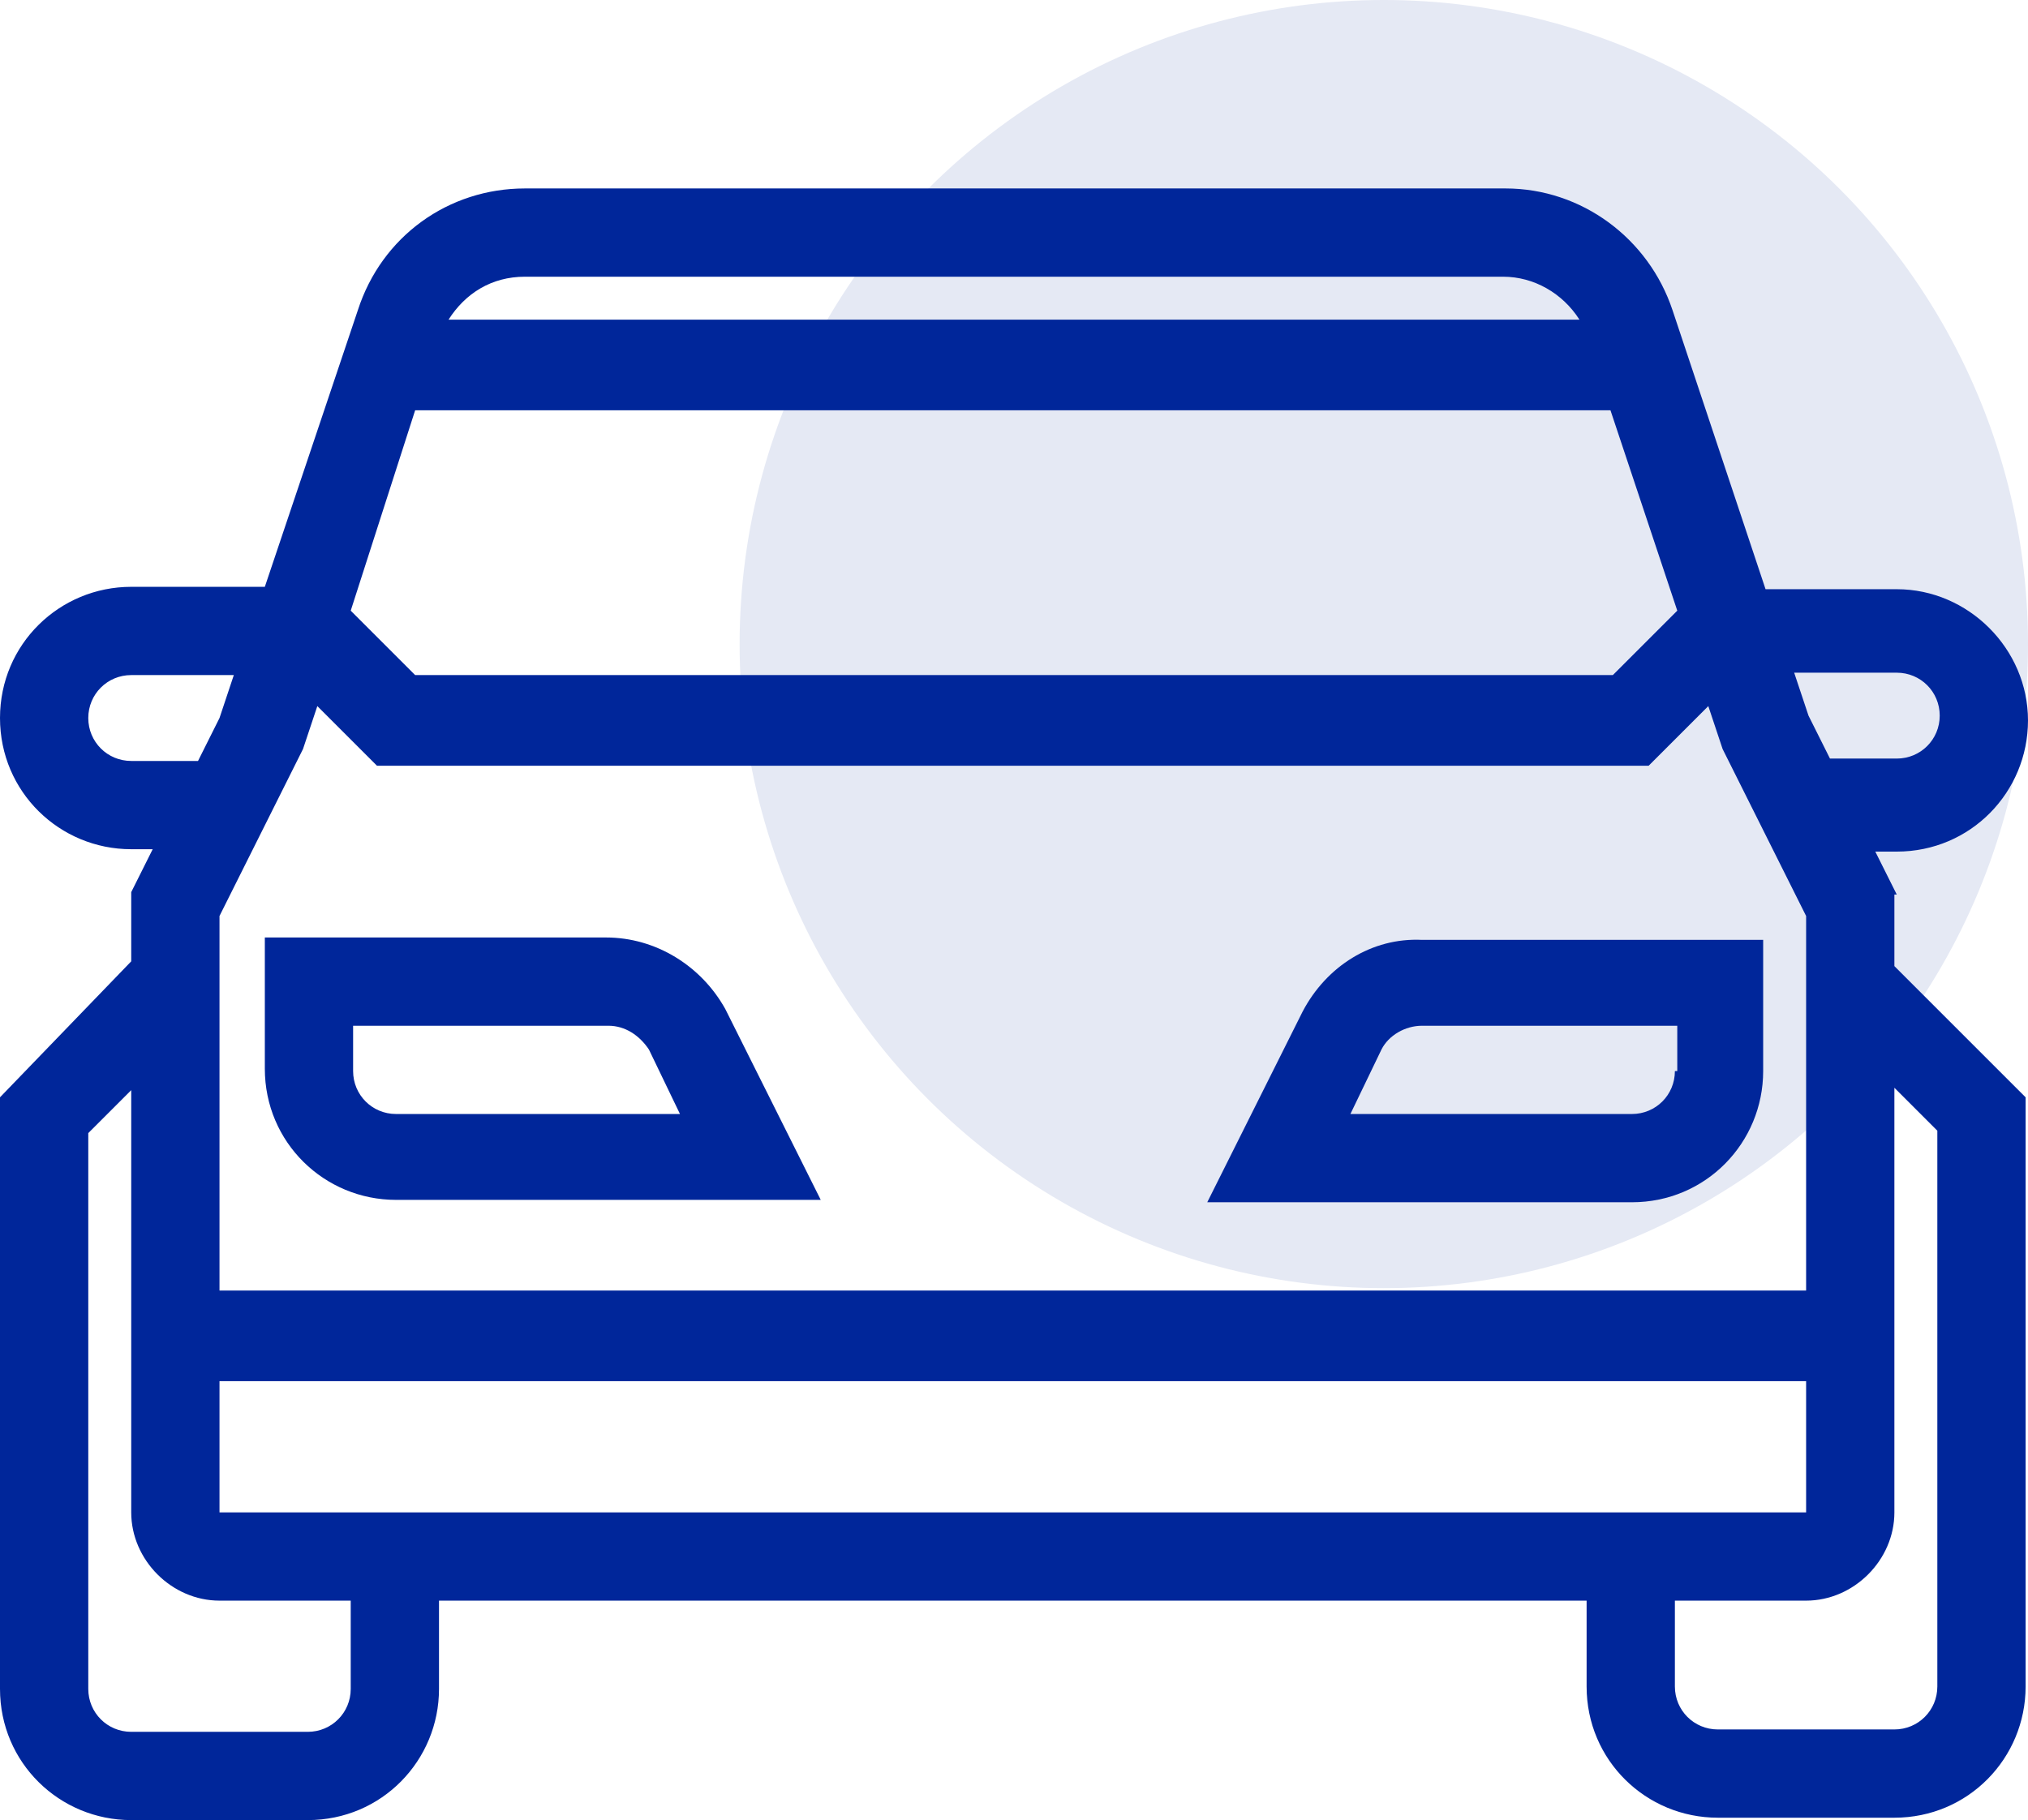
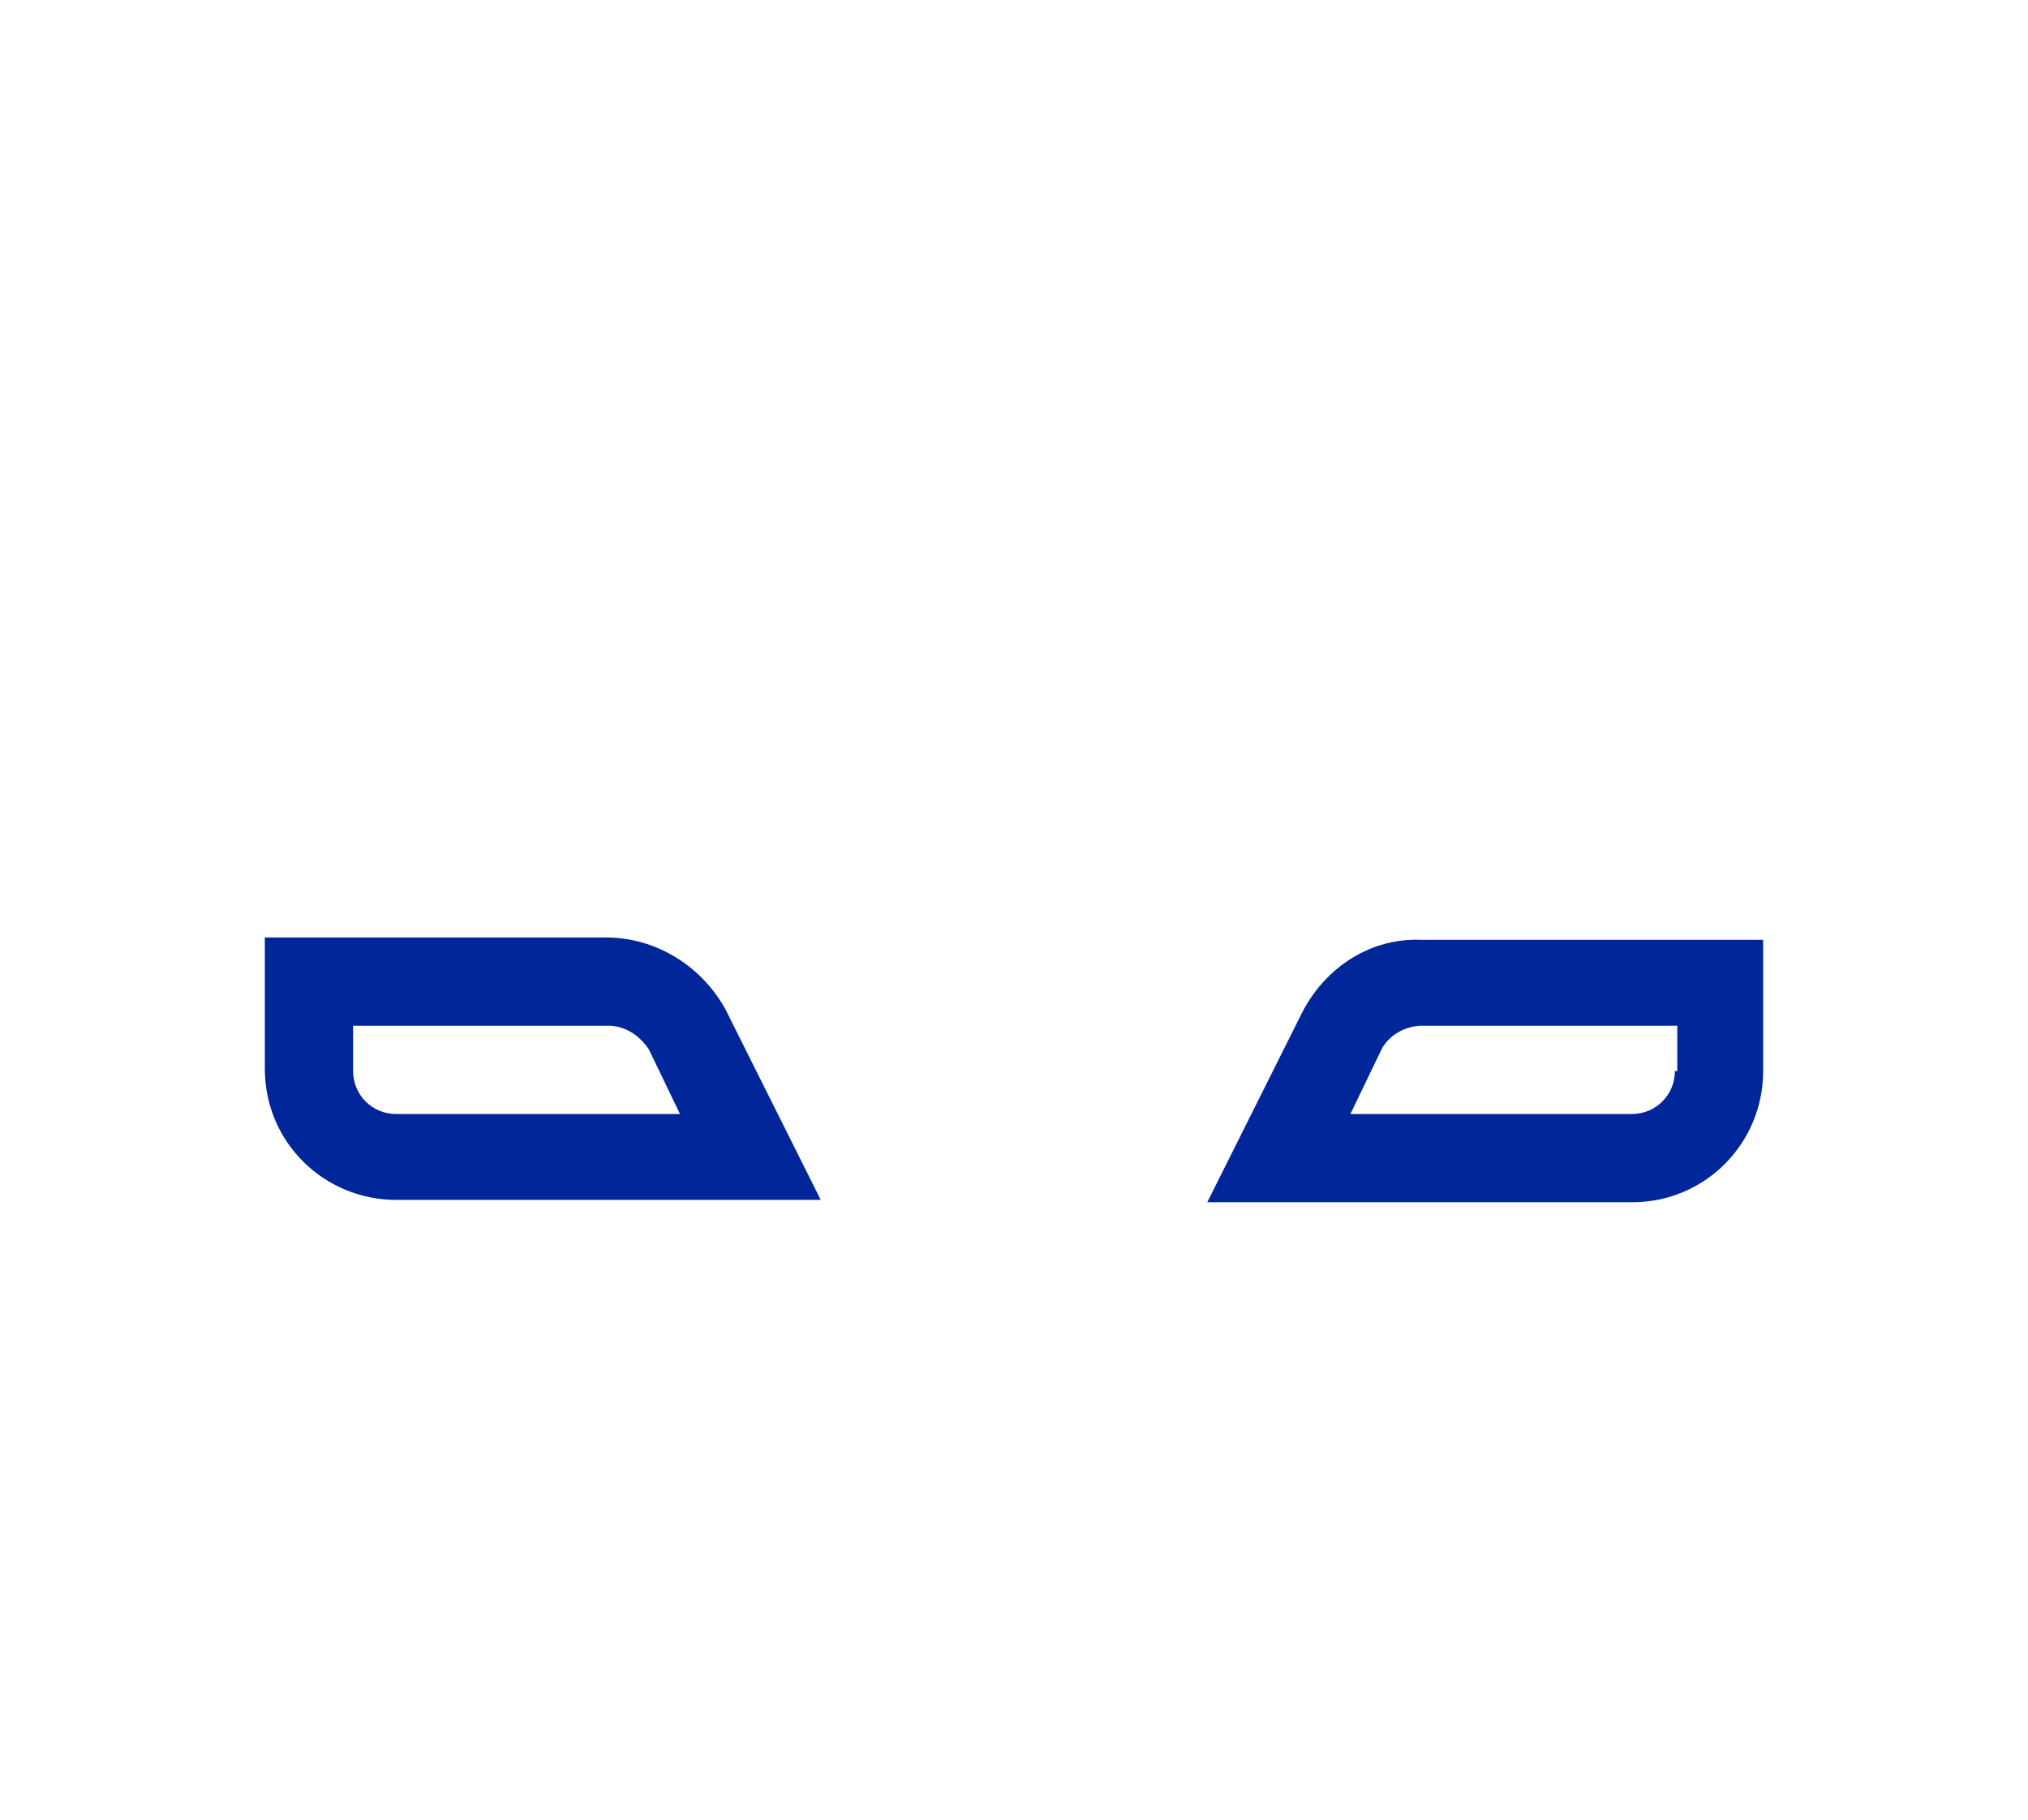
<svg xmlns="http://www.w3.org/2000/svg" version="1.1" id="Layer_1" x="0px" y="0px" viewBox="0 0 85 76.3" style="enable-background:new 0 0 85 76.3;" xml:space="preserve">
  <style type="text/css">
	.st0{fill:#E5E9F4;}
	.st1{fill:#00269A;}
</style>
-   <circle id="Elipse_14" class="st0" cx="58" cy="27" r="27" />
  <g>
-     <path class="st1" d="M79.5,37.5l-0.9-1.8h0.9c3.1,0,5.5-2.5,5.5-5.5s-2.5-5.5-5.5-5.5h-5.5L70.1,13c-1-3-3.8-5.1-7-5.1H22   c-3.2,0-6,2-7,5.1l-3.9,11.6H5.5C2.5,24.6,0,27,0,30.1s2.5,5.5,5.5,5.5h0.9l-0.9,1.8v2.9L0,46v24.8c0,3.1,2.5,5.5,5.5,5.5h7.4   c3.1,0,5.5-2.5,5.5-5.5v-3.7h-3.7v3.7c0,1-0.8,1.8-1.8,1.8H5.5c-1,0-1.8-0.8-1.8-1.8V47.5l1.8-1.8v17.7c0,2,1.7,3.7,3.7,3.7h66.5   c2,0,3.7-1.7,3.7-3.7V45.6l1.8,1.8v23.3c0,1-0.8,1.8-1.8,1.8h-7.4c-1,0-1.8-0.8-1.8-1.8v-3.7h-3.7v3.7c0,3.1,2.5,5.5,5.5,5.5h7.4   c3.1,0,5.5-2.5,5.5-5.5V46l-5.5-5.5V37.5z M79.5,28.2c1,0,1.8,0.8,1.8,1.8s-0.8,1.8-1.8,1.8h-2.8l-0.9-1.8l-0.6-1.8H79.5z M22,11.6   H63c1.3,0,2.5,0.7,3.2,1.8H18.8C19.5,12.3,20.6,11.6,22,11.6z M17.4,17.2h50.1l2.8,8.4l-2.7,2.7H17.4l-2.7-2.7L17.4,17.2z    M5.5,31.9c-1,0-1.8-0.8-1.8-1.8s0.8-1.8,1.8-1.8h4.3l-0.6,1.8l-0.9,1.8H5.5z M75.8,63.4H9.2v-5.5h66.5V63.4z M75.8,54.1H9.2V38.4   l3.3-6.6l0.1-0.2l0.1-0.2l0.6-1.8l2.5,2.5h53.3l2.5-2.5l0.6,1.8l0.1,0.2l0.1,0.2l3.3,6.6V54.1z" />
    <path class="st1" d="M25.4,39.3H11.1v5.5c0,3.1,2.5,5.5,5.5,5.5h17.8l-4-8C29.4,40.5,27.5,39.3,25.4,39.3z M16.6,46.7   c-1,0-1.8-0.8-1.8-1.8V43h10.7c0.7,0,1.3,0.4,1.7,1l1.3,2.7H16.6z" />
    <path class="st1" d="M54.6,42.4l-4,8h17.8c3.1,0,5.5-2.5,5.5-5.5v-5.5H59.6C57.5,39.3,55.6,40.5,54.6,42.4z M70.2,44.9   c0,1-0.8,1.8-1.8,1.8H56.6l1.3-2.7c0.3-0.6,1-1,1.7-1h10.7V44.9z" />
  </g>
</svg>